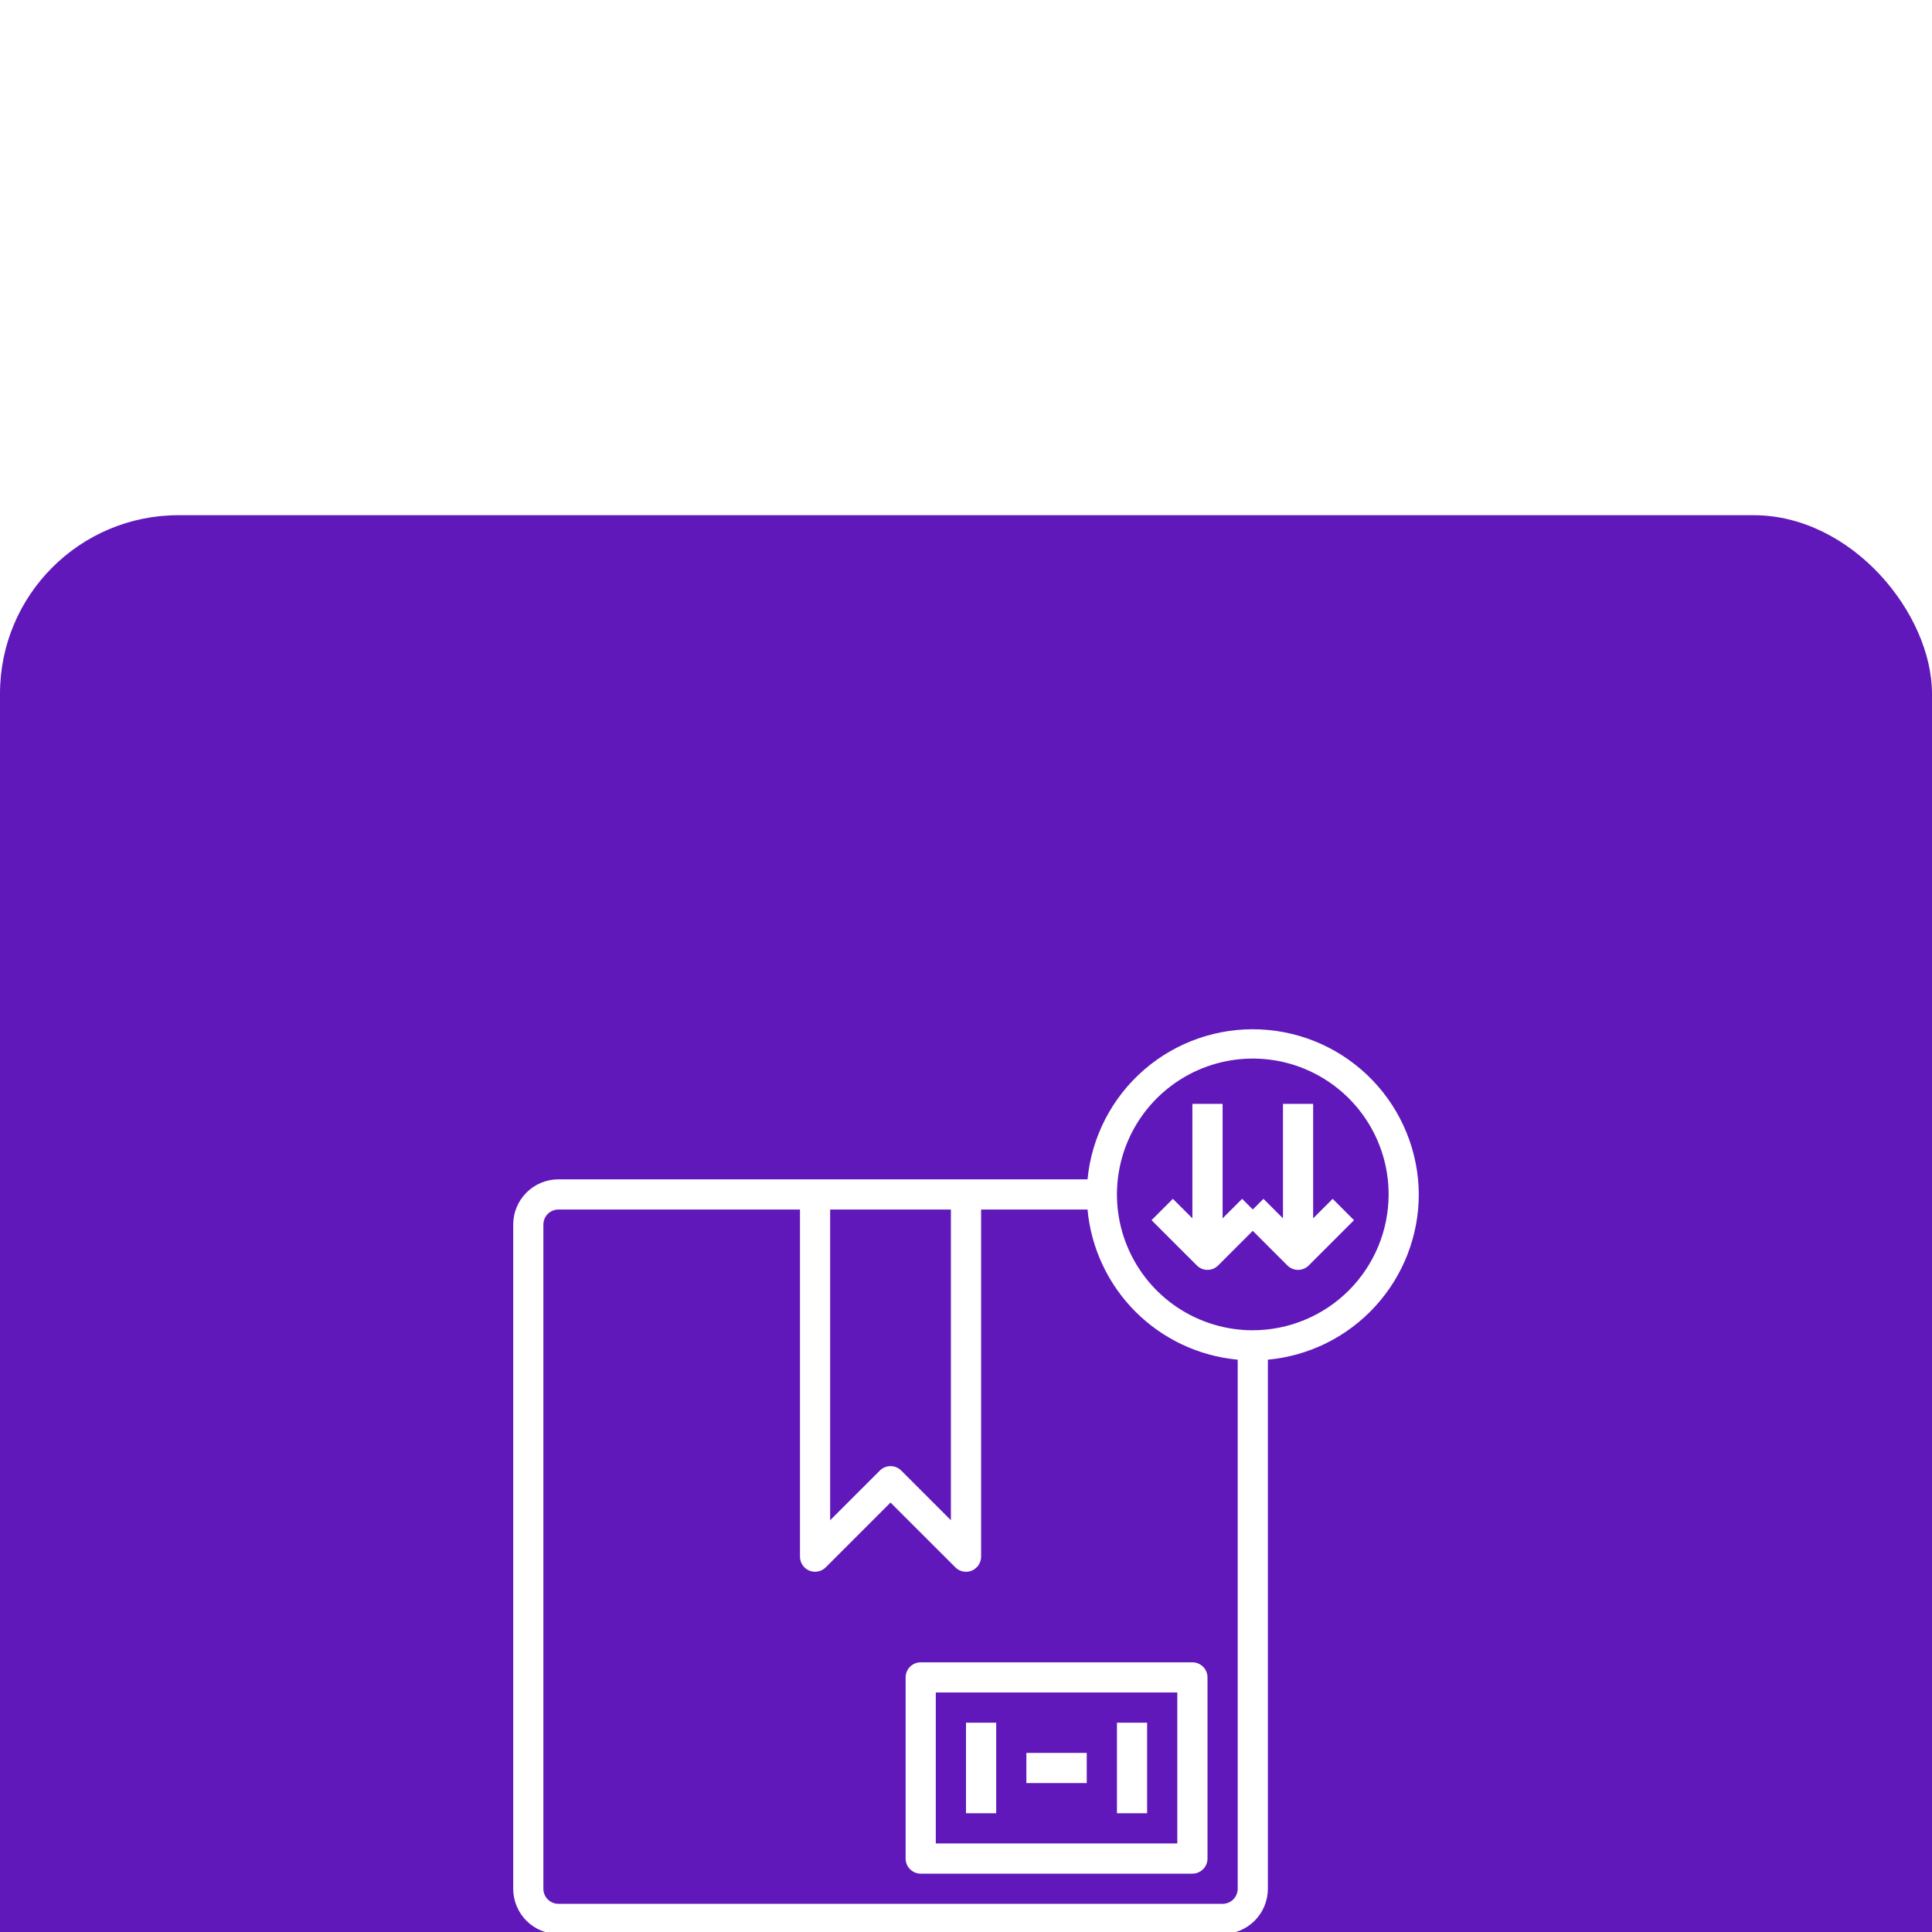
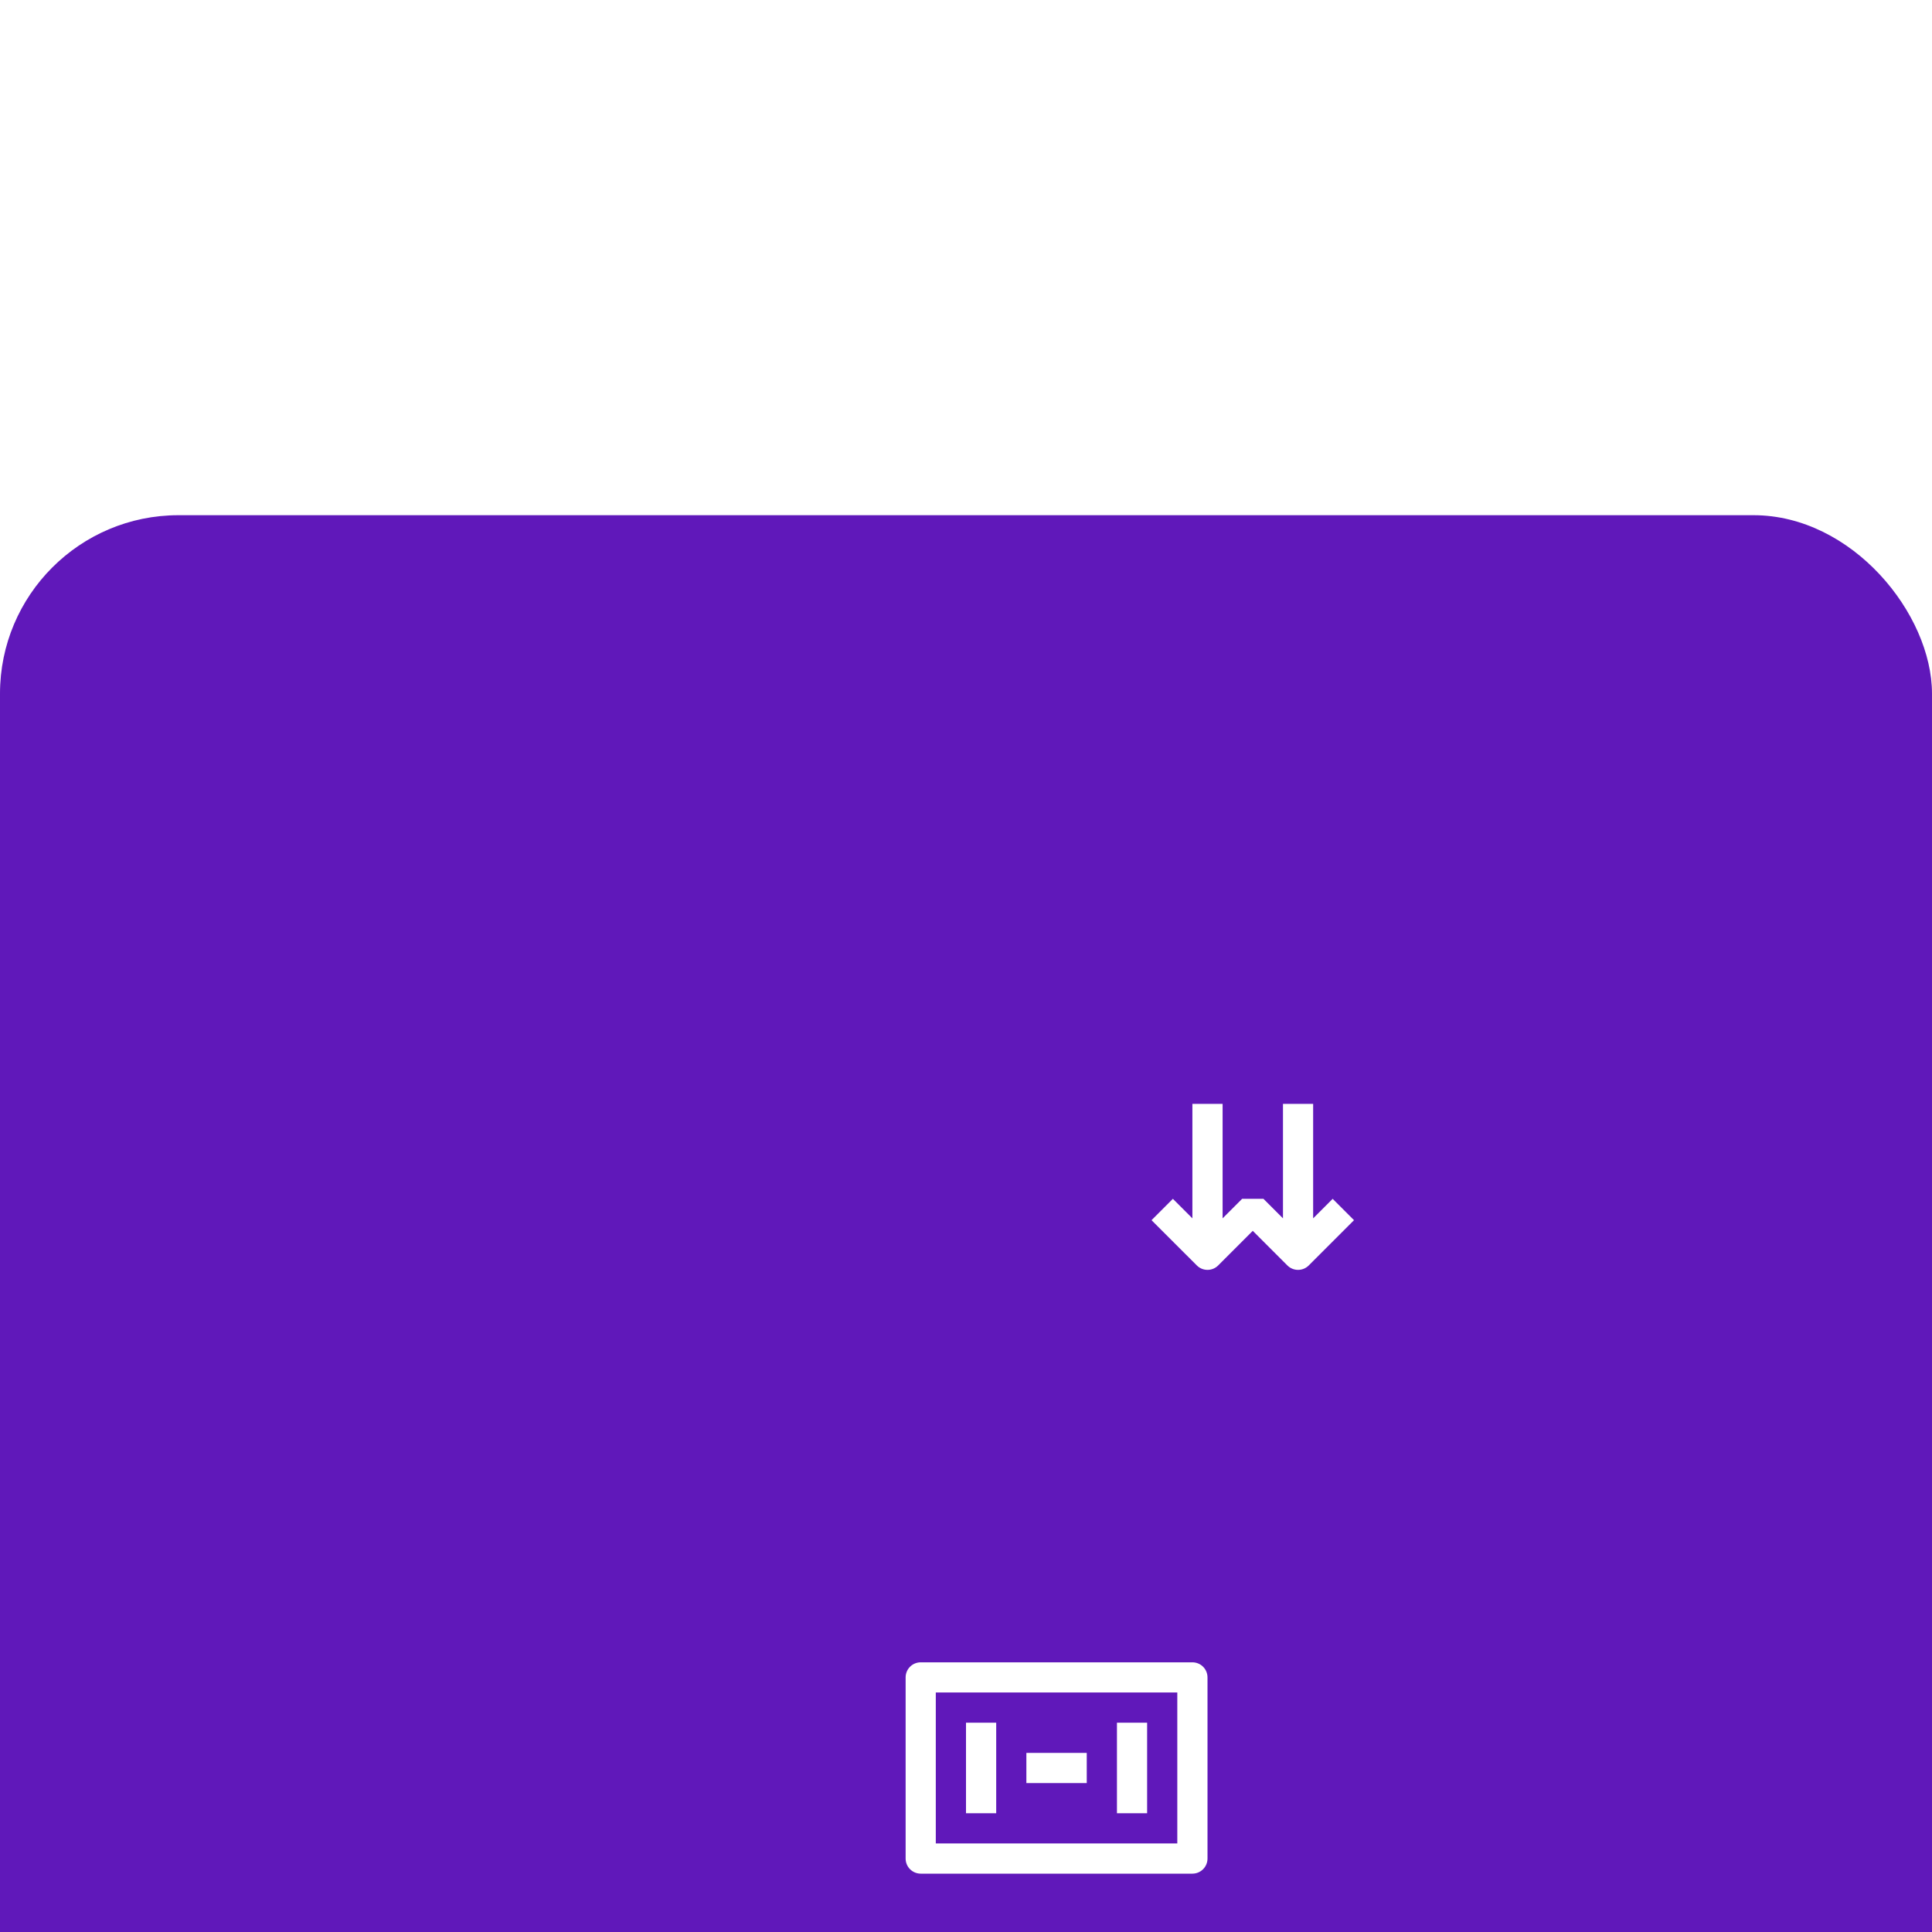
<svg xmlns="http://www.w3.org/2000/svg" width="60" height="60" viewBox="0 0 60 60" fill="none">
  <g filter="url(#filter0_i_4548_5198)">
    <rect width="60" height="60" rx="5.543" fill="#6018BA" />
    <g clip-path="url(#clip0_4548_5198)">
      <path d="M30 37.5H30.938V40.312H30V37.5Z" fill="white" />
      <path d="M34.688 37.5H35.625V40.312H34.688V37.5Z" fill="white" />
      <path d="M37.031 35.625H28.594C28.469 35.625 28.35 35.674 28.262 35.762C28.174 35.85 28.125 35.969 28.125 36.094V41.719C28.125 41.843 28.174 41.962 28.262 42.05C28.35 42.138 28.469 42.188 28.594 42.188H37.031C37.156 42.188 37.275 42.138 37.363 42.05C37.451 41.962 37.5 41.843 37.5 41.719V36.094C37.5 35.969 37.451 35.85 37.363 35.762C37.275 35.674 37.156 35.625 37.031 35.625ZM36.562 41.25H29.062V36.562H36.562V41.25Z" fill="white" />
      <path d="M31.875 38.438H33.75V39.375H31.875V38.438Z" fill="white" />
-       <path d="M44.062 21.094C44.056 19.772 43.541 18.502 42.625 17.549C41.709 16.595 40.462 16.03 39.141 15.97C37.82 15.909 36.526 16.359 35.528 17.225C34.529 18.092 33.901 19.309 33.774 20.625H17.344C16.971 20.625 16.613 20.773 16.349 21.037C16.086 21.301 15.938 21.658 15.938 22.031V42.656C15.938 43.029 16.086 43.387 16.349 43.651C16.613 43.914 16.971 44.063 17.344 44.063H37.969C38.342 44.063 38.699 43.914 38.963 43.651C39.227 43.387 39.375 43.029 39.375 42.656V26.226C40.655 26.108 41.845 25.517 42.712 24.567C43.579 23.618 44.061 22.38 44.062 21.094ZM25.781 21.563H29.531V31.212L27.988 29.669C27.9 29.581 27.78 29.532 27.656 29.532C27.532 29.532 27.413 29.581 27.325 29.669L25.781 31.212V21.563ZM37.969 43.125H17.344C17.219 43.125 17.1 43.076 17.012 42.988C16.924 42.9 16.875 42.781 16.875 42.656V22.031C16.875 21.907 16.924 21.788 17.012 21.7C17.1 21.612 17.219 21.563 17.344 21.563H24.844V32.344C24.844 32.437 24.871 32.527 24.923 32.604C24.974 32.681 25.047 32.741 25.133 32.777C25.219 32.812 25.313 32.822 25.404 32.803C25.495 32.785 25.578 32.741 25.644 32.675L27.656 30.663L29.669 32.675C29.756 32.763 29.876 32.813 30 32.813C30.062 32.813 30.123 32.801 30.18 32.777C30.265 32.742 30.338 32.681 30.39 32.604C30.441 32.527 30.469 32.437 30.469 32.344V21.563H33.774C33.885 22.762 34.412 23.885 35.264 24.737C36.115 25.588 37.238 26.115 38.438 26.226V42.656C38.438 42.781 38.388 42.9 38.3 42.988C38.212 43.076 38.093 43.125 37.969 43.125ZM38.906 25.313C38.072 25.313 37.256 25.065 36.562 24.602C35.869 24.138 35.328 23.479 35.009 22.708C34.689 21.937 34.606 21.089 34.769 20.271C34.931 19.453 35.333 18.701 35.923 18.111C36.513 17.521 37.265 17.119 38.083 16.956C38.902 16.793 39.75 16.877 40.521 17.196C41.292 17.516 41.95 18.056 42.414 18.75C42.878 19.444 43.125 20.259 43.125 21.094C43.124 22.212 42.679 23.285 41.888 24.076C41.097 24.866 40.025 25.311 38.906 25.313Z" fill="white" />
-       <path d="M41.387 21.231L40.781 21.837V18.281H39.844V21.837L39.238 21.231L38.906 21.562L38.575 21.231L37.969 21.837V18.281H37.031V21.837L36.425 21.231L35.762 21.894L37.169 23.3C37.257 23.388 37.376 23.437 37.5 23.437C37.624 23.437 37.743 23.388 37.831 23.3L38.906 22.225L39.981 23.3C40.069 23.388 40.188 23.437 40.312 23.437C40.437 23.437 40.556 23.388 40.644 23.3L42.05 21.894L41.387 21.231Z" fill="white" />
+       <path d="M41.387 21.231L40.781 21.837V18.281H39.844V21.837L39.238 21.231L38.575 21.231L37.969 21.837V18.281H37.031V21.837L36.425 21.231L35.762 21.894L37.169 23.3C37.257 23.388 37.376 23.437 37.5 23.437C37.624 23.437 37.743 23.388 37.831 23.3L38.906 22.225L39.981 23.3C40.069 23.388 40.188 23.437 40.312 23.437C40.437 23.437 40.556 23.388 40.644 23.3L42.05 21.894L41.387 21.231Z" fill="white" />
    </g>
  </g>
  <defs>
    <filter id="filter0_i_4548_5198" x="0" y="0" width="60" height="76" filterUnits="userSpaceOnUse" color-interpolation-filters="sRGB">
      <feFlood flood-opacity="0" result="BackgroundImageFix" />
      <feBlend mode="normal" in="SourceGraphic" in2="BackgroundImageFix" result="shape" />
      <feColorMatrix in="SourceAlpha" type="matrix" values="0 0 0 0 0 0 0 0 0 0 0 0 0 0 0 0 0 0 127 0" result="hardAlpha" />
      <feMorphology radius="8" operator="dilate" in="SourceAlpha" result="effect1_innerShadow_4548_5198" />
      <feOffset dy="16" />
      <feGaussianBlur stdDeviation="16" />
      <feComposite in2="hardAlpha" operator="arithmetic" k2="-1" k3="1" />
      <feColorMatrix type="matrix" values="0 0 0 0 0.996 0 0 0 0 0.996 0 0 0 0 0.996 0 0 0 0.2 0" />
      <feBlend mode="normal" in2="shape" result="effect1_innerShadow_4548_5198" />
    </filter>
    <clipPath id="clip0_4548_5198">
      <rect width="30" height="30" fill="white" transform="translate(15 15)" />
    </clipPath>
  </defs>
</svg>